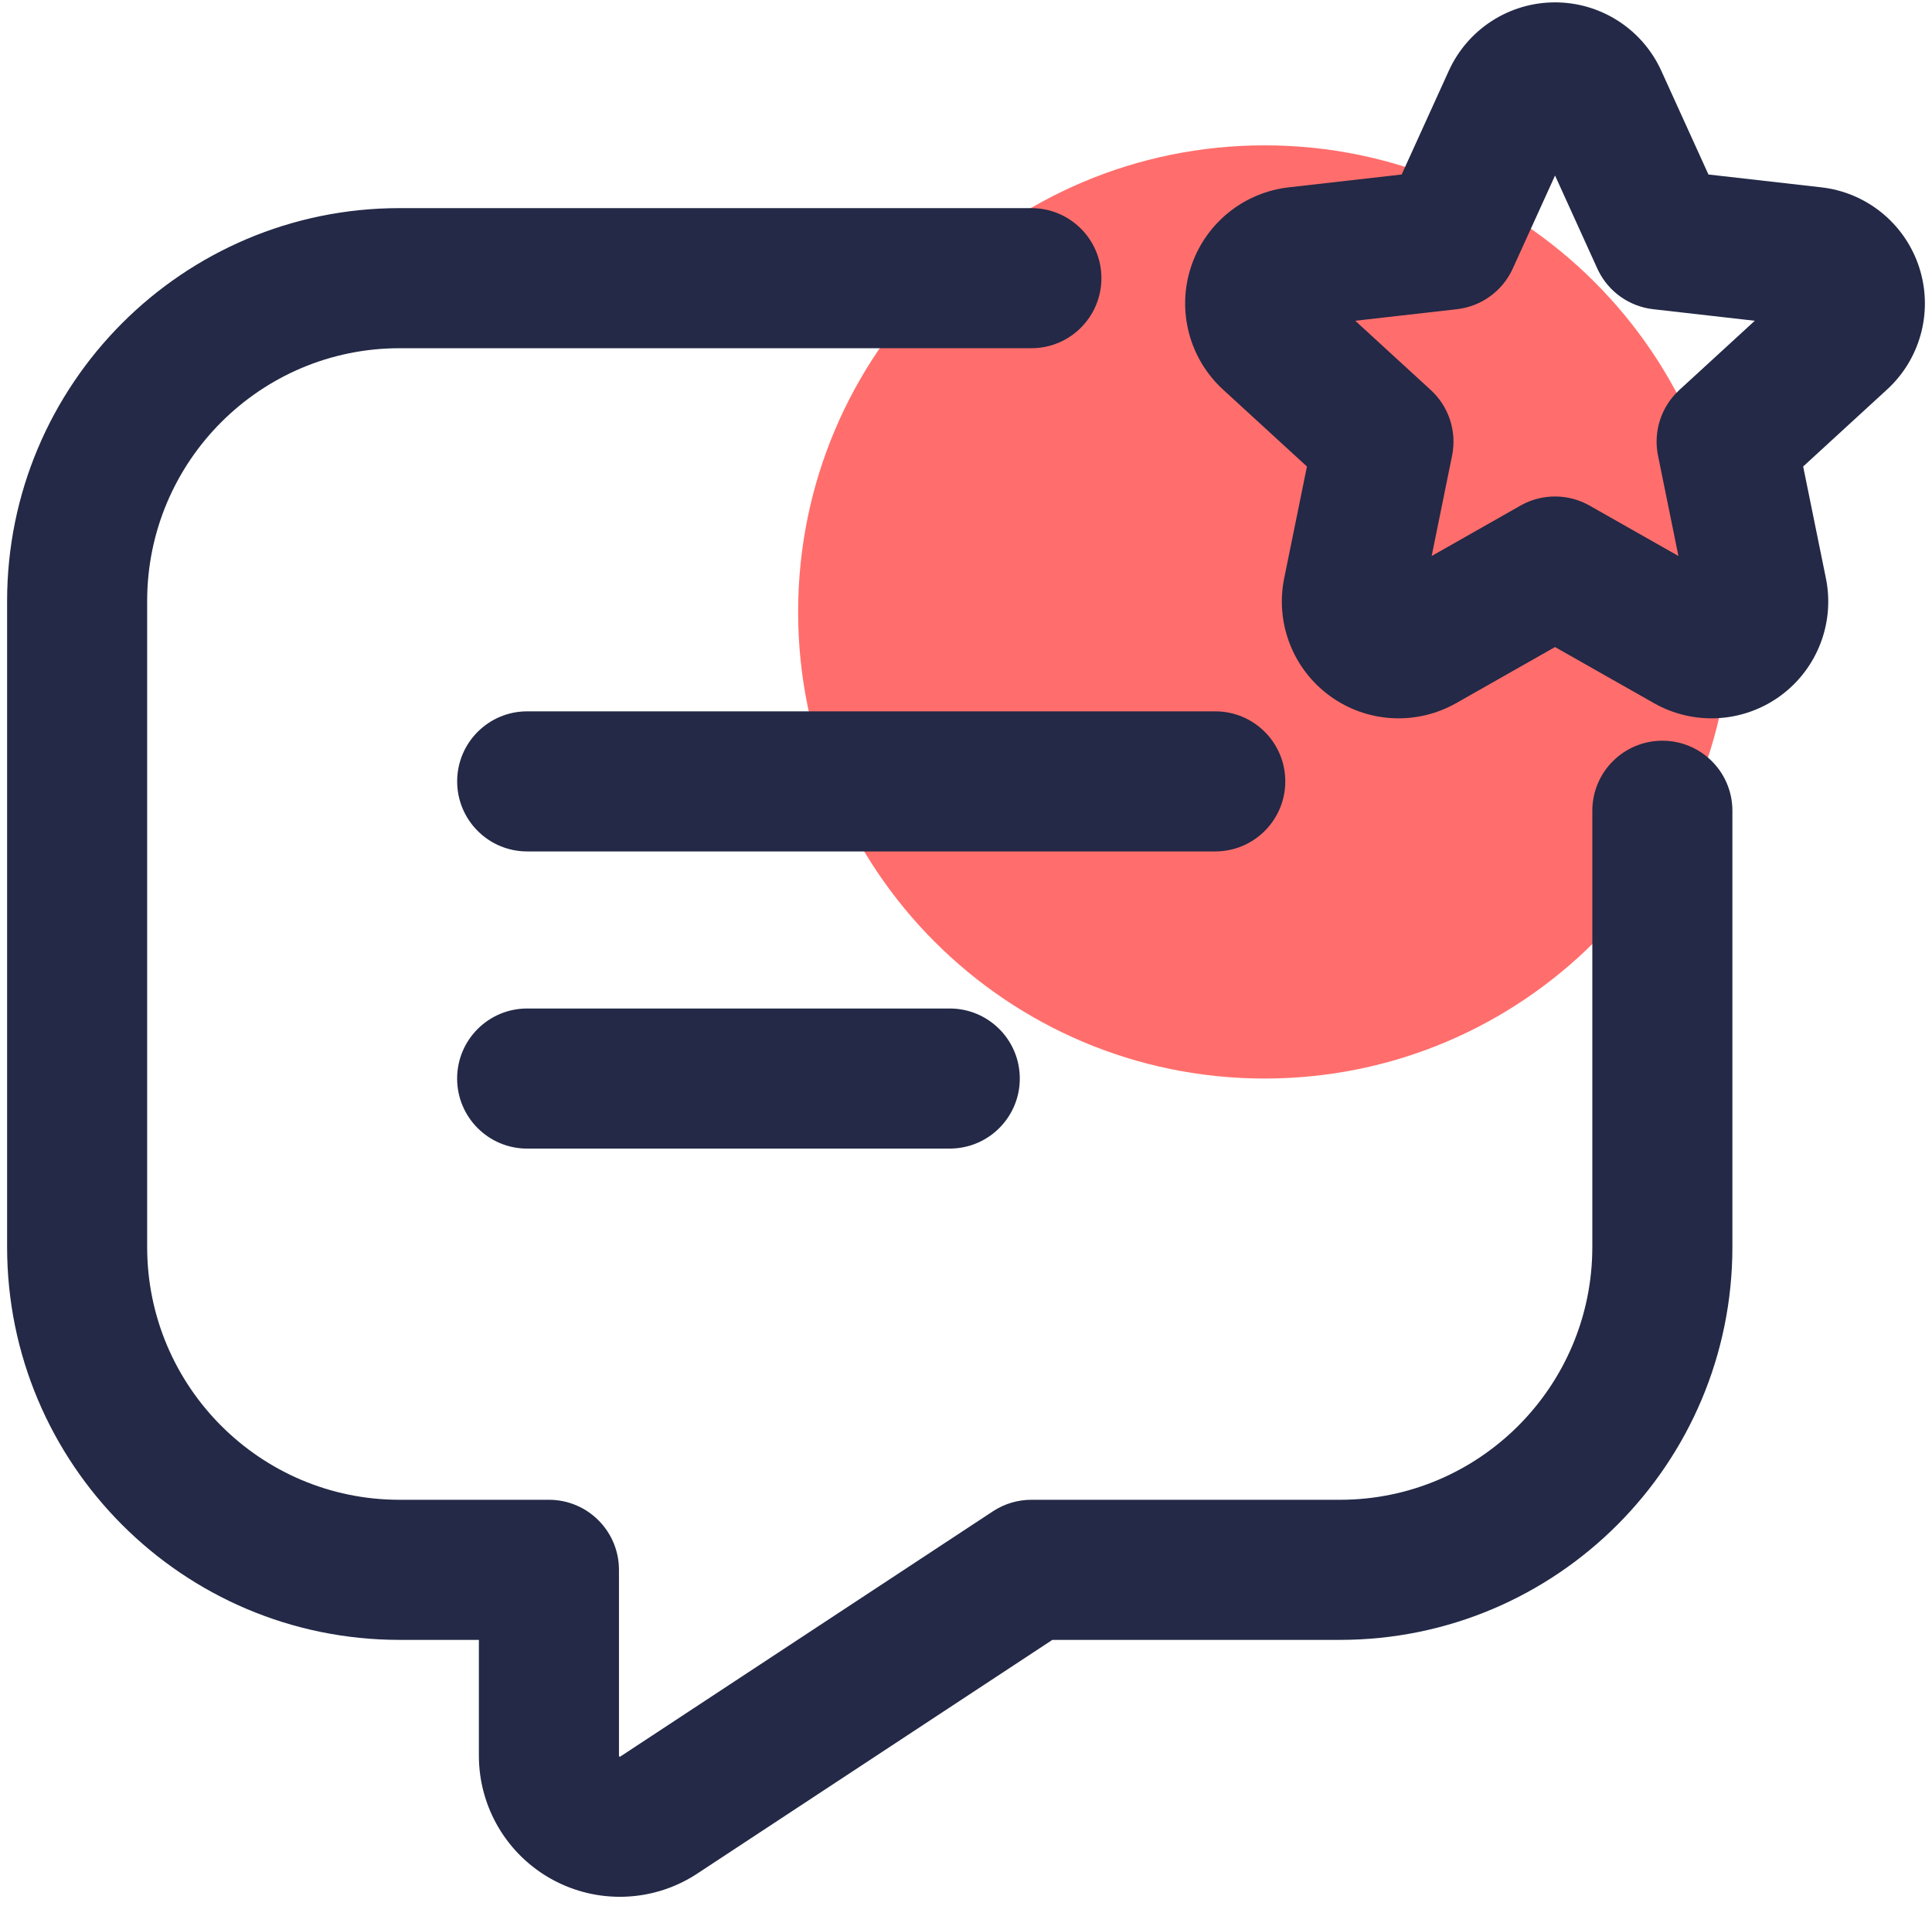
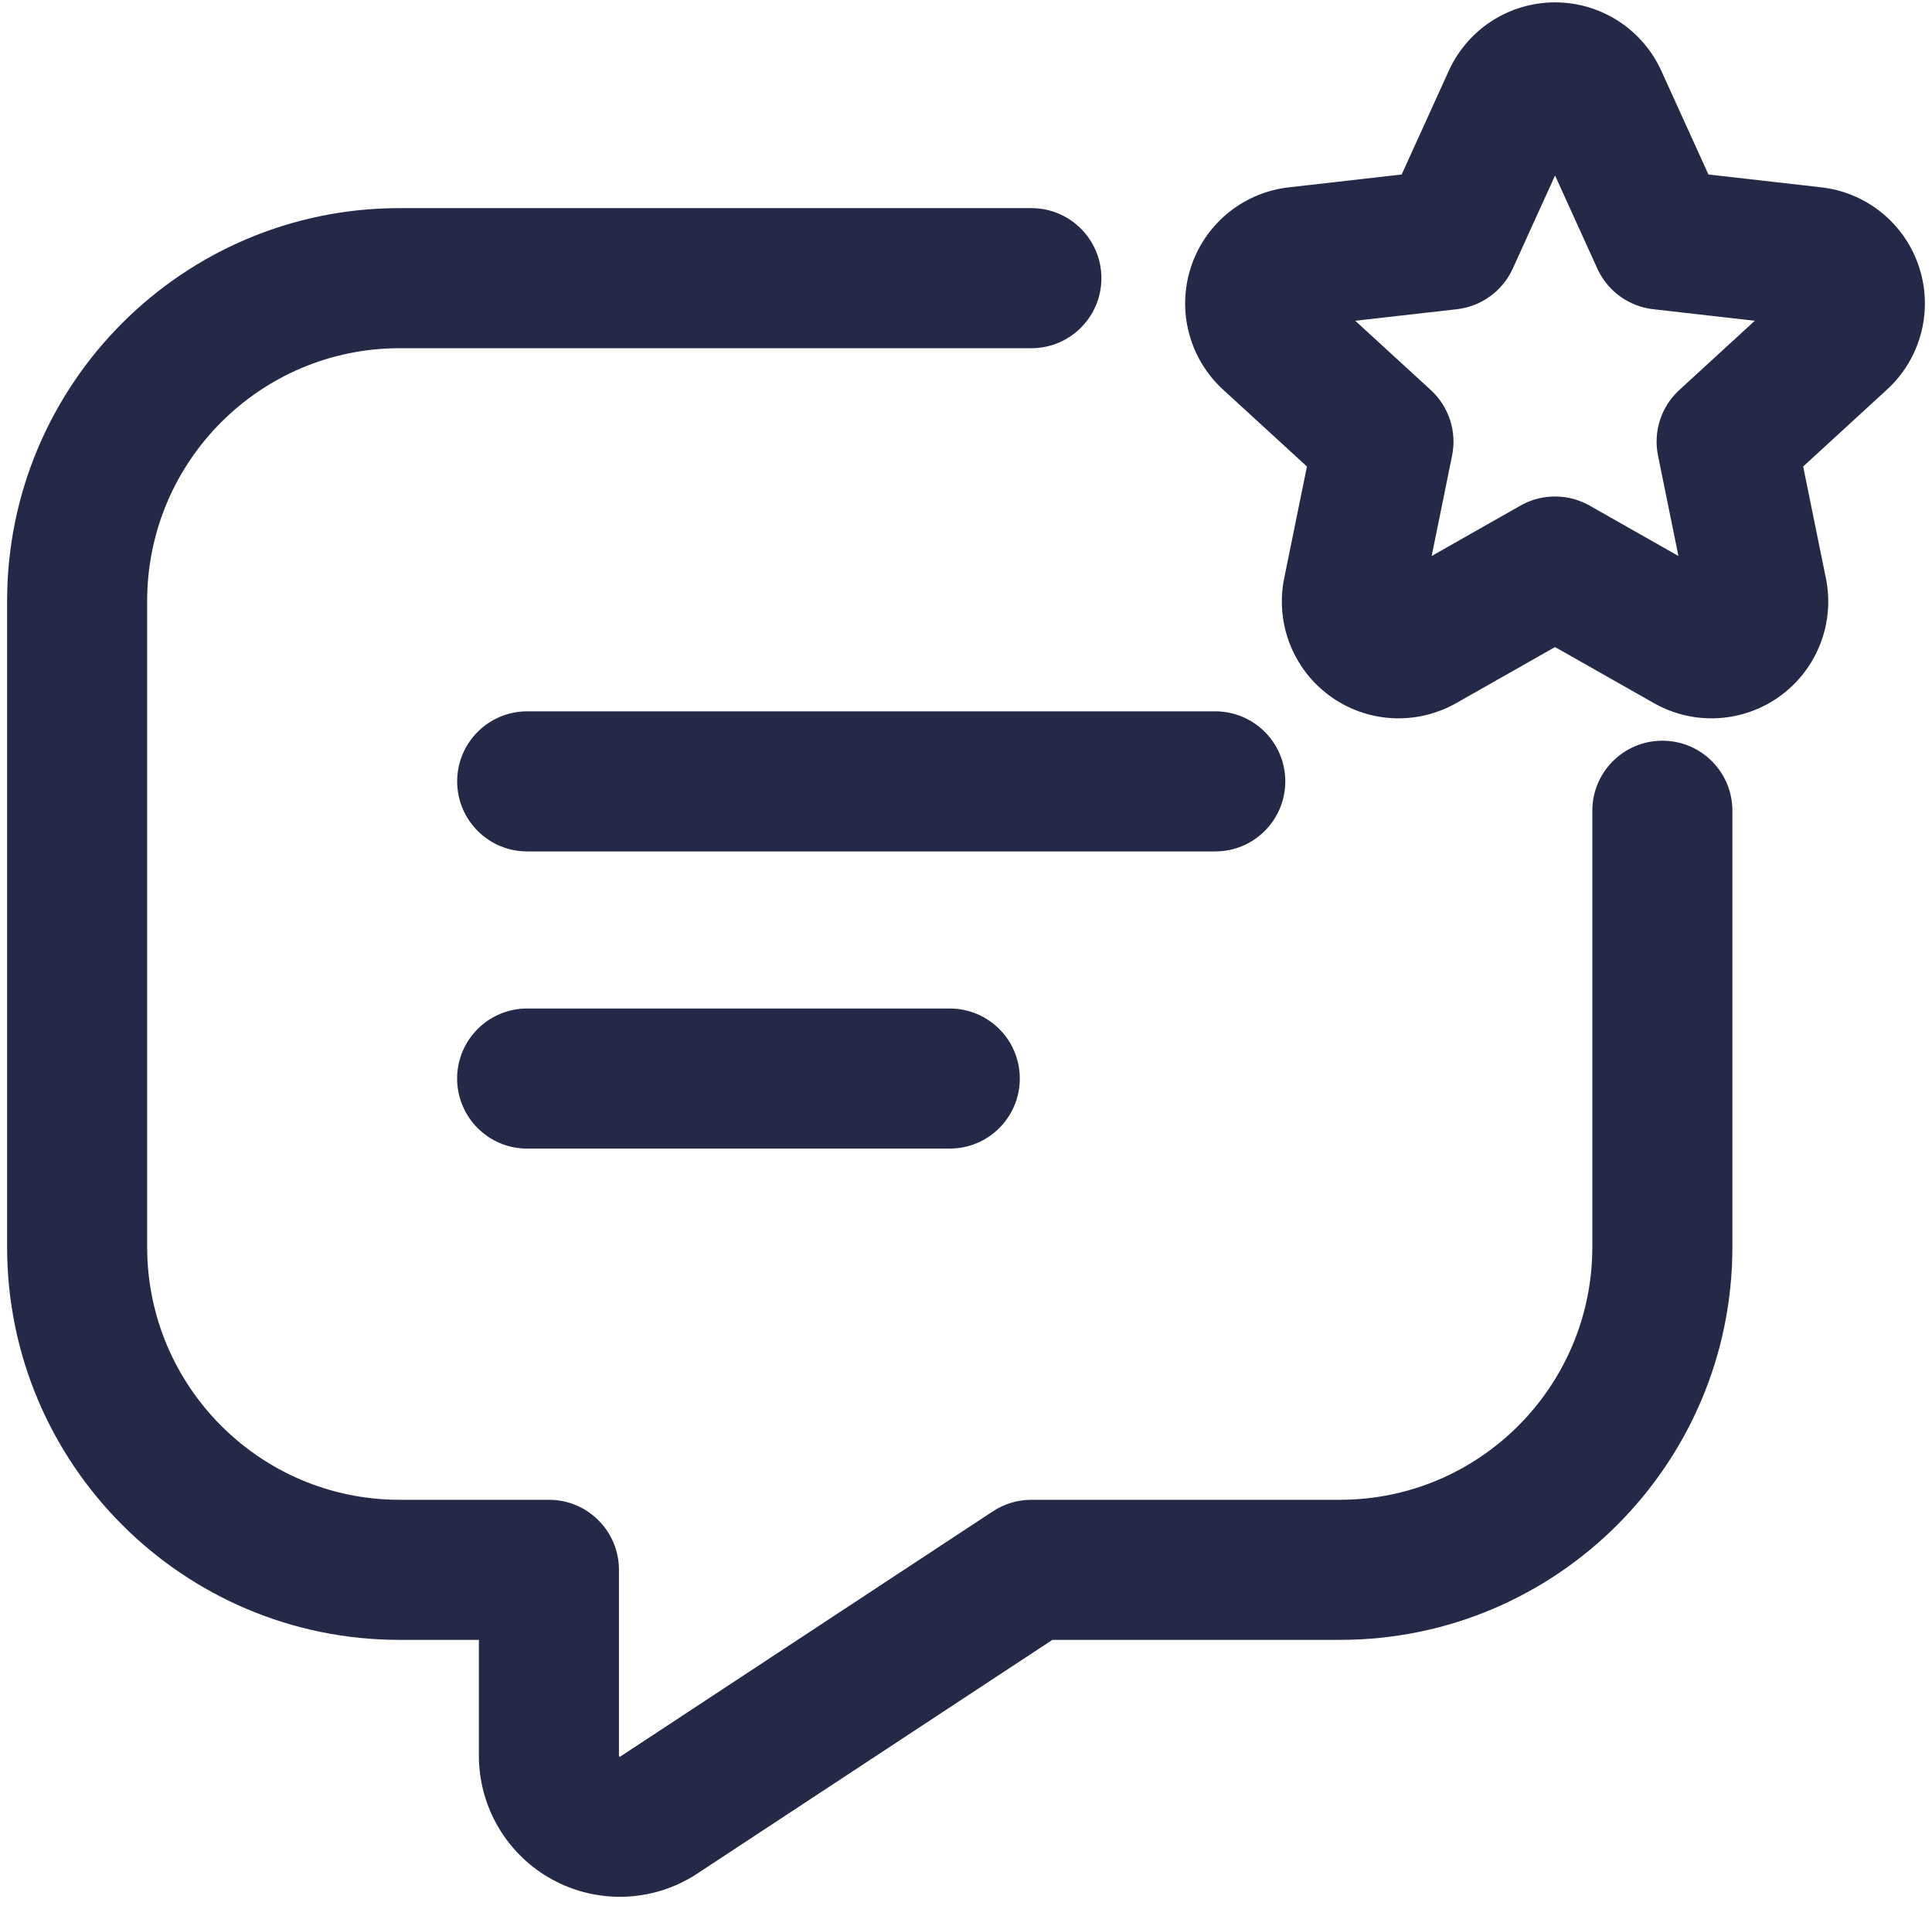
<svg xmlns="http://www.w3.org/2000/svg" width="102" height="101" viewBox="0 0 102 101" fill="none">
-   <path d="M91.397 32.302C91.397 45.904 80.369 56.932 66.767 56.932C53.164 56.932 42.137 45.904 42.137 32.302C42.137 18.699 53.164 7.672 66.767 7.672C80.369 7.672 91.397 18.699 91.397 32.302Z" fill="#FF6E6C" />
  <path d="M21.094 10.986H54.452C56.494 10.986 58.149 12.641 58.149 14.683C58.149 16.725 56.494 18.381 54.452 18.381H21.094C13.745 18.381 7.769 24.355 7.769 31.729V65.82C7.769 73.194 13.745 79.168 21.094 79.168H28.981C31.023 79.168 32.678 80.824 32.678 82.866V92.676C32.678 92.702 32.692 92.718 32.703 92.725C32.72 92.734 32.735 92.731 32.744 92.725L52.42 79.777C53.023 79.38 53.73 79.168 54.452 79.168H70.743C78.091 79.168 84.067 73.194 84.067 65.82V42.796C84.067 40.754 85.723 39.099 87.765 39.099C89.807 39.099 91.462 40.754 91.462 42.796V65.82C91.462 77.27 82.184 86.563 70.743 86.563H55.559L36.809 98.902L36.808 98.903L36.592 99.04C34.336 100.415 31.516 100.488 29.188 99.23C26.779 97.928 25.283 95.409 25.283 92.676V86.563H21.094C9.653 86.563 0.375 77.27 0.375 65.82V31.729C0.375 20.279 9.653 10.986 21.094 10.986Z" fill="#232946" />
  <path d="M82.323 0.129C84.653 0.214 86.74 1.607 87.709 3.738L90.197 9.211L96.159 9.889L96.384 9.919C98.615 10.256 100.479 11.787 101.25 13.899L101.324 14.113L101.389 14.328C102.024 16.558 101.358 18.976 99.626 20.562L99.626 20.562L95.198 24.624L96.397 30.518L96.439 30.74C96.809 32.962 95.936 35.212 94.165 36.602L93.985 36.738L93.979 36.743C92.025 38.159 89.427 38.31 87.321 37.117L87.32 37.116L82.098 34.155L76.879 37.116L76.876 37.117C74.774 38.308 72.168 38.162 70.213 36.738C68.26 35.317 67.317 32.885 67.8 30.518L69 24.625L64.569 20.563L64.567 20.561C62.792 18.931 62.125 16.411 62.871 14.113L62.945 13.899C63.744 11.71 65.715 10.154 68.038 9.889L74.001 9.211L76.489 3.738C77.487 1.541 79.678 0.125 82.097 0.125L82.323 0.129ZM79.865 14.179C79.328 15.361 78.208 16.175 76.917 16.322L71.551 16.932L75.538 20.588C76.495 21.465 76.922 22.779 76.663 24.05L75.585 29.349L80.273 26.689L80.379 26.631C81.49 26.047 82.825 26.067 83.921 26.688L88.613 29.349L87.535 24.05C87.276 22.779 87.702 21.465 88.658 20.589L92.644 16.932L87.281 16.322C86.03 16.18 84.94 15.412 84.384 14.288L84.332 14.179L82.099 9.265L79.865 14.179Z" fill="#232946" />
  <path d="M64.159 37.549L64.35 37.554C66.303 37.653 67.857 39.268 67.857 41.246C67.857 43.224 66.303 44.84 64.35 44.939L64.159 44.944H27.833C25.791 44.944 24.136 43.288 24.136 41.246C24.136 39.204 25.791 37.549 27.833 37.549H64.159Z" fill="#232946" />
-   <path d="M50.143 53.235L50.333 53.24C52.287 53.339 53.84 54.954 53.84 56.932C53.84 58.91 52.287 60.526 50.333 60.624L50.143 60.63H27.831C25.789 60.63 24.134 58.974 24.134 56.932C24.134 54.89 25.789 53.235 27.831 53.235H50.143Z" fill="#232946" />
+   <path d="M50.143 53.235L50.333 53.24C52.287 53.339 53.84 54.954 53.84 56.932C53.84 58.91 52.287 60.526 50.333 60.624L50.143 60.63H27.831C25.789 60.63 24.134 58.974 24.134 56.932C24.134 54.89 25.789 53.235 27.831 53.235H50.143" fill="#232946" />
</svg>